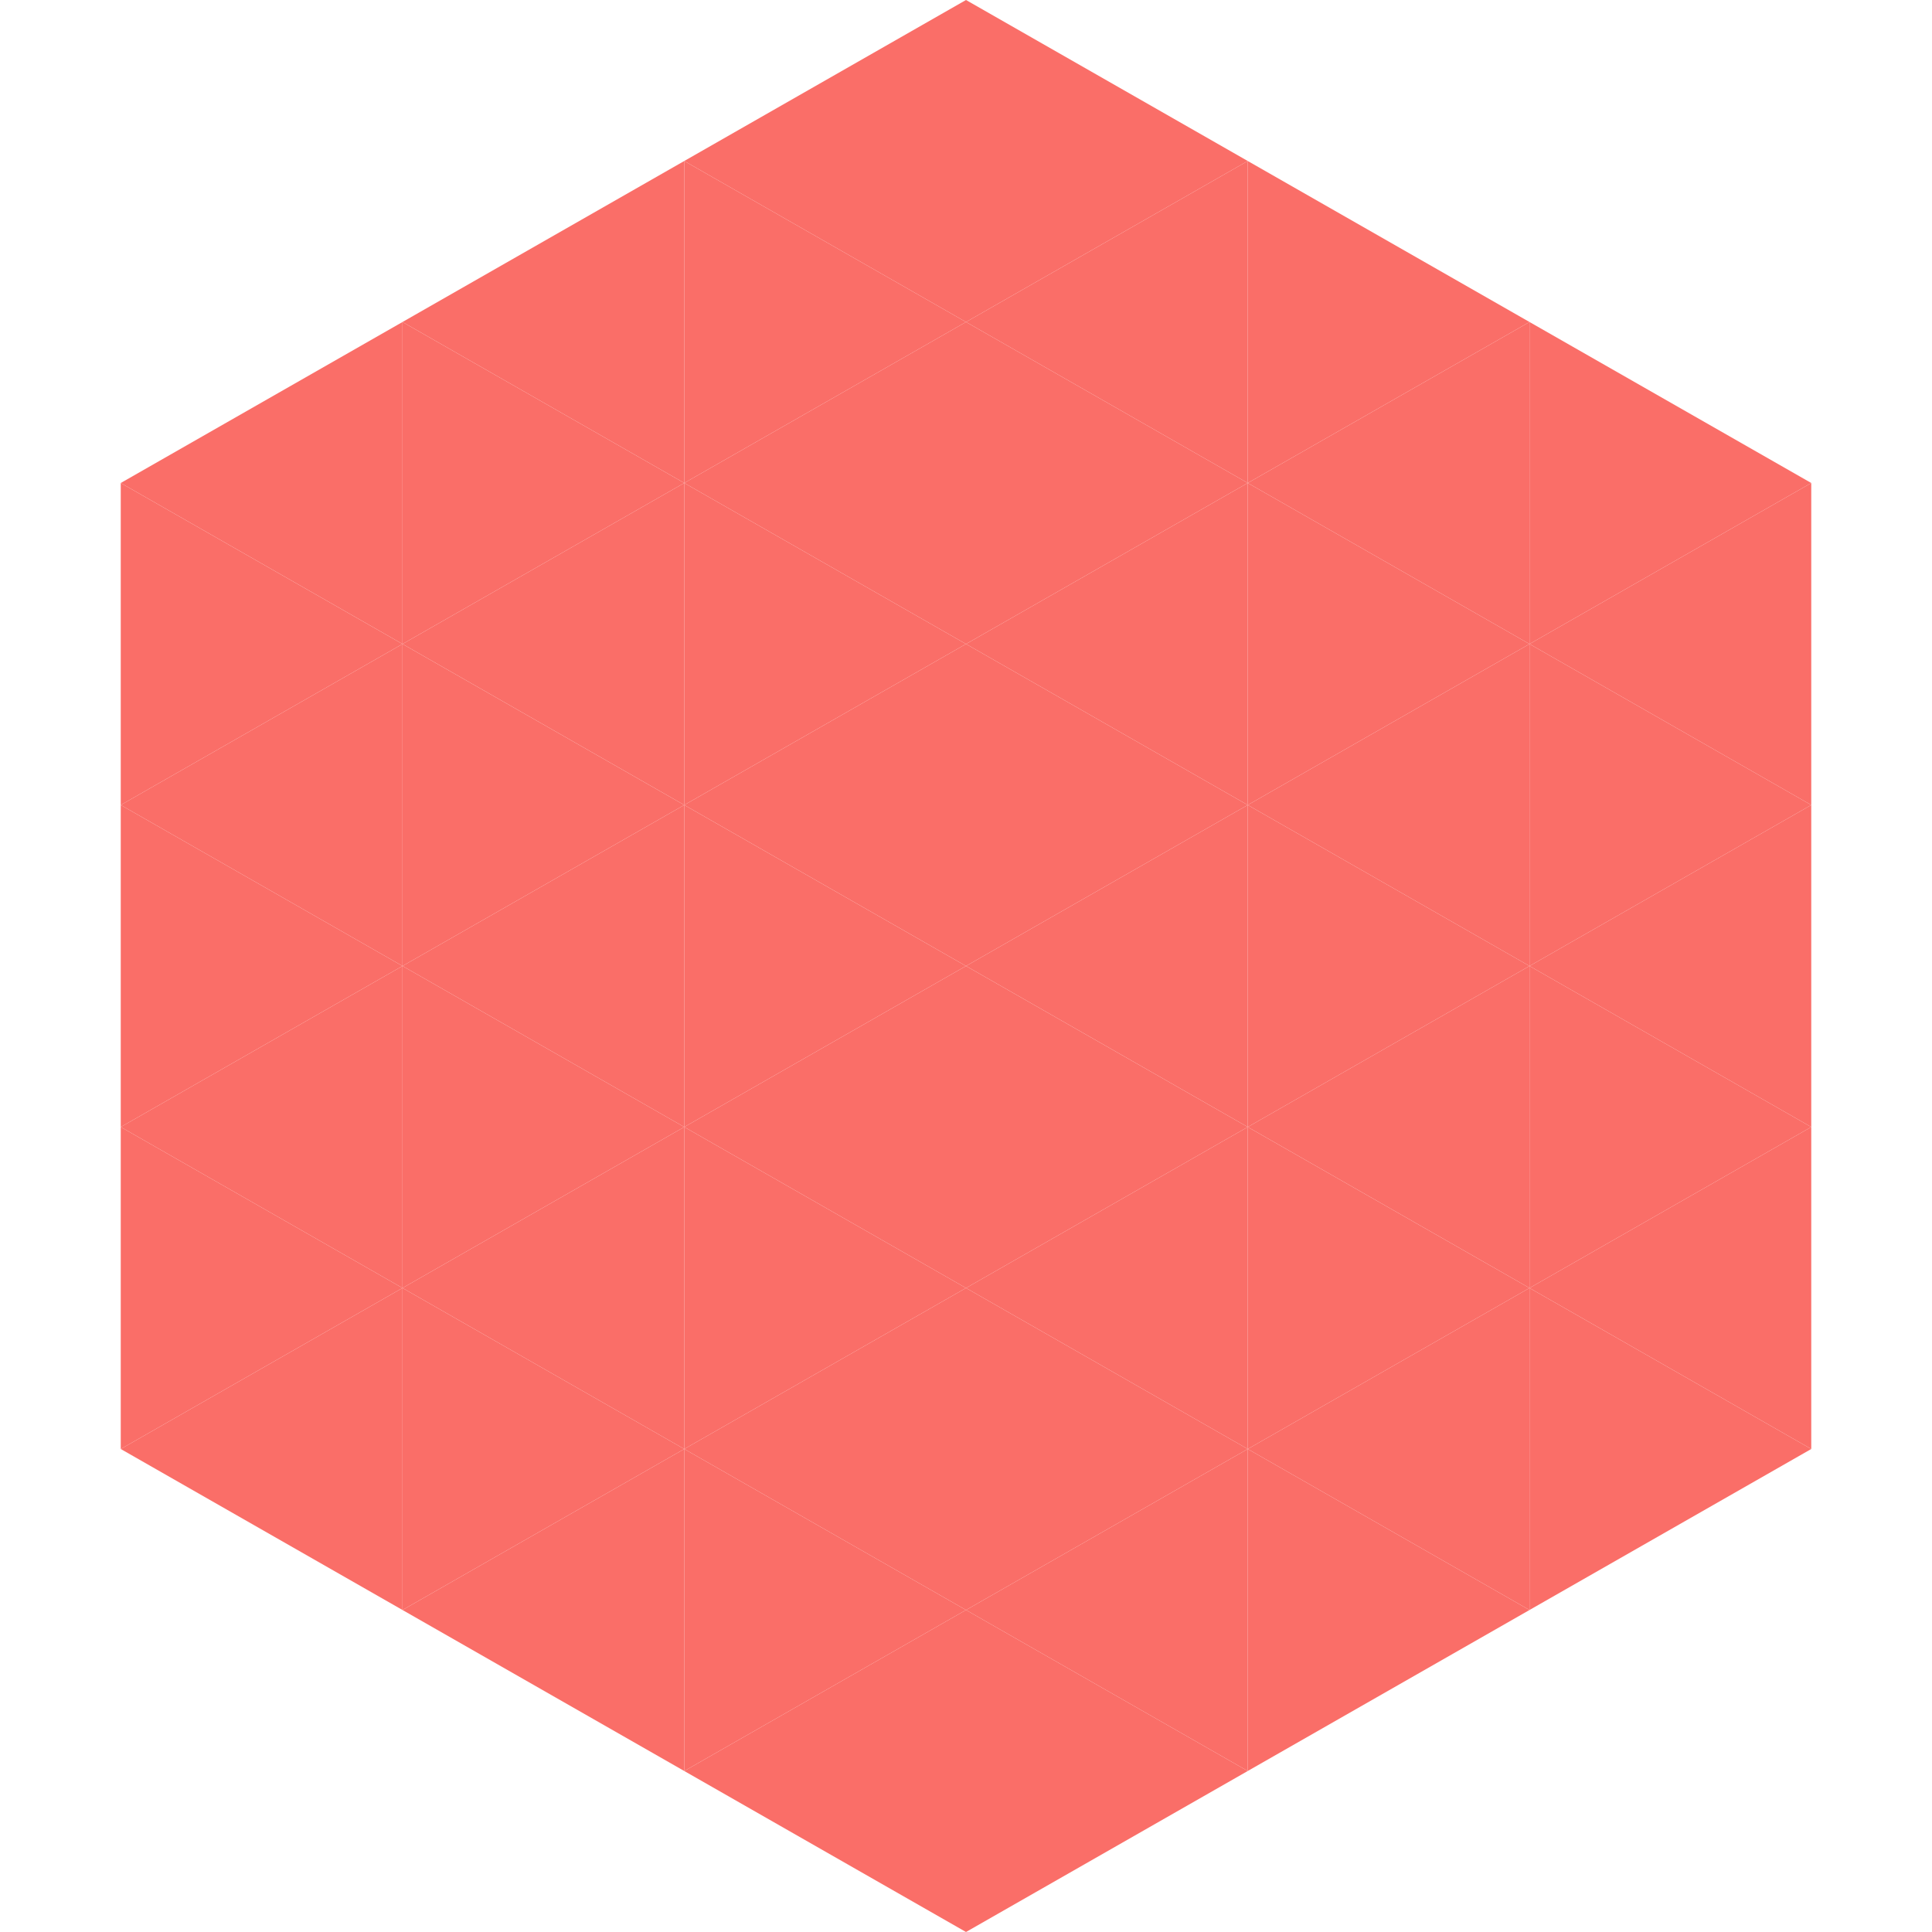
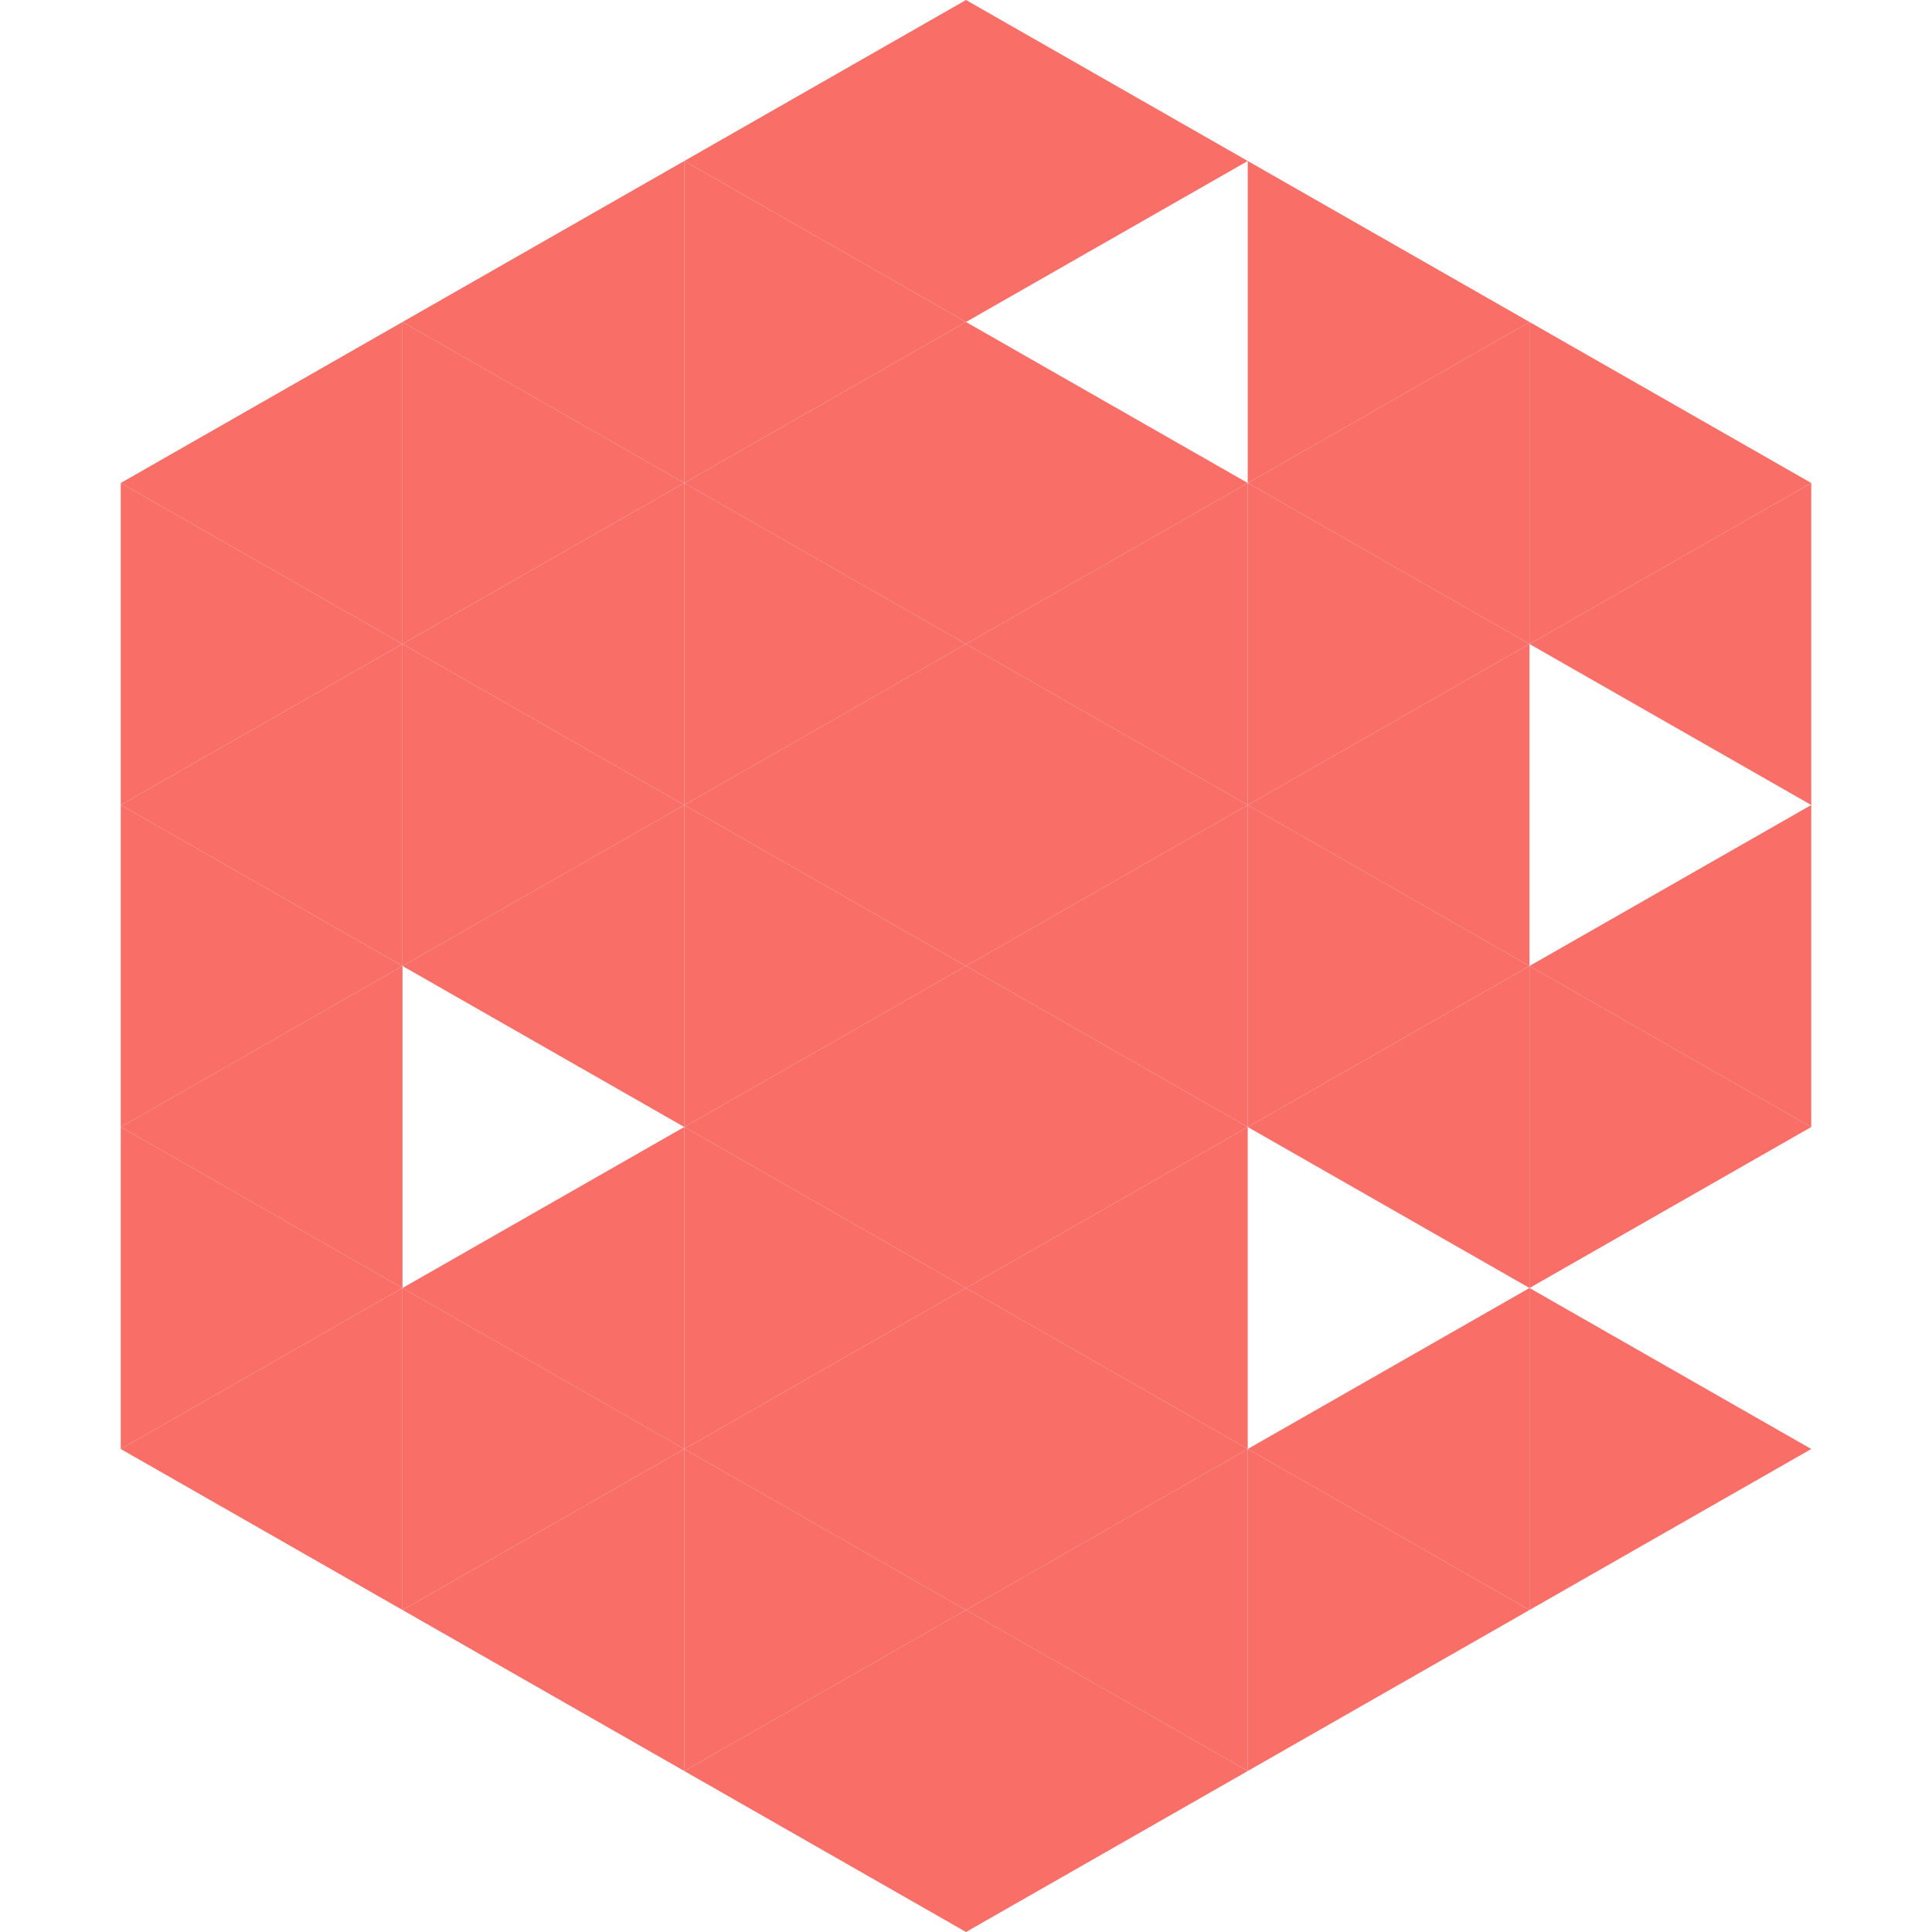
<svg xmlns="http://www.w3.org/2000/svg" width="240" height="240">
  <polygon points="50,40 15,60 50,80" style="fill:rgb(250,110,104)" />
  <polygon points="190,40 225,60 190,80" style="fill:rgb(250,110,104)" />
  <polygon points="15,60 50,80 15,100" style="fill:rgb(250,110,104)" />
  <polygon points="225,60 190,80 225,100" style="fill:rgb(250,110,104)" />
  <polygon points="50,80 15,100 50,120" style="fill:rgb(250,110,104)" />
-   <polygon points="190,80 225,100 190,120" style="fill:rgb(250,110,104)" />
  <polygon points="15,100 50,120 15,140" style="fill:rgb(250,110,104)" />
  <polygon points="225,100 190,120 225,140" style="fill:rgb(250,110,104)" />
  <polygon points="50,120 15,140 50,160" style="fill:rgb(250,110,104)" />
  <polygon points="190,120 225,140 190,160" style="fill:rgb(250,110,104)" />
  <polygon points="15,140 50,160 15,180" style="fill:rgb(250,110,104)" />
-   <polygon points="225,140 190,160 225,180" style="fill:rgb(250,110,104)" />
  <polygon points="50,160 15,180 50,200" style="fill:rgb(250,110,104)" />
  <polygon points="190,160 225,180 190,200" style="fill:rgb(250,110,104)" />
  <polygon points="15,180 50,200 15,220" style="fill:rgb(255,255,255); fill-opacity:0" />
  <polygon points="225,180 190,200 225,220" style="fill:rgb(255,255,255); fill-opacity:0" />
  <polygon points="50,0 85,20 50,40" style="fill:rgb(255,255,255); fill-opacity:0" />
  <polygon points="190,0 155,20 190,40" style="fill:rgb(255,255,255); fill-opacity:0" />
  <polygon points="85,20 50,40 85,60" style="fill:rgb(250,110,104)" />
  <polygon points="155,20 190,40 155,60" style="fill:rgb(250,110,104)" />
  <polygon points="50,40 85,60 50,80" style="fill:rgb(250,110,104)" />
  <polygon points="190,40 155,60 190,80" style="fill:rgb(250,110,104)" />
  <polygon points="85,60 50,80 85,100" style="fill:rgb(250,110,104)" />
  <polygon points="155,60 190,80 155,100" style="fill:rgb(250,110,104)" />
  <polygon points="50,80 85,100 50,120" style="fill:rgb(250,110,104)" />
  <polygon points="190,80 155,100 190,120" style="fill:rgb(250,110,104)" />
  <polygon points="85,100 50,120 85,140" style="fill:rgb(250,110,104)" />
  <polygon points="155,100 190,120 155,140" style="fill:rgb(250,110,104)" />
-   <polygon points="50,120 85,140 50,160" style="fill:rgb(250,110,104)" />
  <polygon points="190,120 155,140 190,160" style="fill:rgb(250,110,104)" />
  <polygon points="85,140 50,160 85,180" style="fill:rgb(250,110,104)" />
-   <polygon points="155,140 190,160 155,180" style="fill:rgb(250,110,104)" />
  <polygon points="50,160 85,180 50,200" style="fill:rgb(250,110,104)" />
  <polygon points="190,160 155,180 190,200" style="fill:rgb(250,110,104)" />
  <polygon points="85,180 50,200 85,220" style="fill:rgb(250,110,104)" />
  <polygon points="155,180 190,200 155,220" style="fill:rgb(250,110,104)" />
  <polygon points="120,0 85,20 120,40" style="fill:rgb(250,110,104)" />
  <polygon points="120,0 155,20 120,40" style="fill:rgb(250,110,104)" />
  <polygon points="85,20 120,40 85,60" style="fill:rgb(250,110,104)" />
-   <polygon points="155,20 120,40 155,60" style="fill:rgb(250,110,104)" />
  <polygon points="120,40 85,60 120,80" style="fill:rgb(250,110,104)" />
  <polygon points="120,40 155,60 120,80" style="fill:rgb(250,110,104)" />
  <polygon points="85,60 120,80 85,100" style="fill:rgb(250,110,104)" />
  <polygon points="155,60 120,80 155,100" style="fill:rgb(250,110,104)" />
  <polygon points="120,80 85,100 120,120" style="fill:rgb(250,110,104)" />
  <polygon points="120,80 155,100 120,120" style="fill:rgb(250,110,104)" />
  <polygon points="85,100 120,120 85,140" style="fill:rgb(250,110,104)" />
  <polygon points="155,100 120,120 155,140" style="fill:rgb(250,110,104)" />
  <polygon points="120,120 85,140 120,160" style="fill:rgb(250,110,104)" />
  <polygon points="120,120 155,140 120,160" style="fill:rgb(250,110,104)" />
  <polygon points="85,140 120,160 85,180" style="fill:rgb(250,110,104)" />
  <polygon points="155,140 120,160 155,180" style="fill:rgb(250,110,104)" />
  <polygon points="120,160 85,180 120,200" style="fill:rgb(250,110,104)" />
  <polygon points="120,160 155,180 120,200" style="fill:rgb(250,110,104)" />
  <polygon points="85,180 120,200 85,220" style="fill:rgb(250,110,104)" />
  <polygon points="155,180 120,200 155,220" style="fill:rgb(250,110,104)" />
  <polygon points="120,200 85,220 120,240" style="fill:rgb(250,110,104)" />
  <polygon points="120,200 155,220 120,240" style="fill:rgb(250,110,104)" />
  <polygon points="85,220 120,240 85,260" style="fill:rgb(255,255,255); fill-opacity:0" />
  <polygon points="155,220 120,240 155,260" style="fill:rgb(255,255,255); fill-opacity:0" />
</svg>